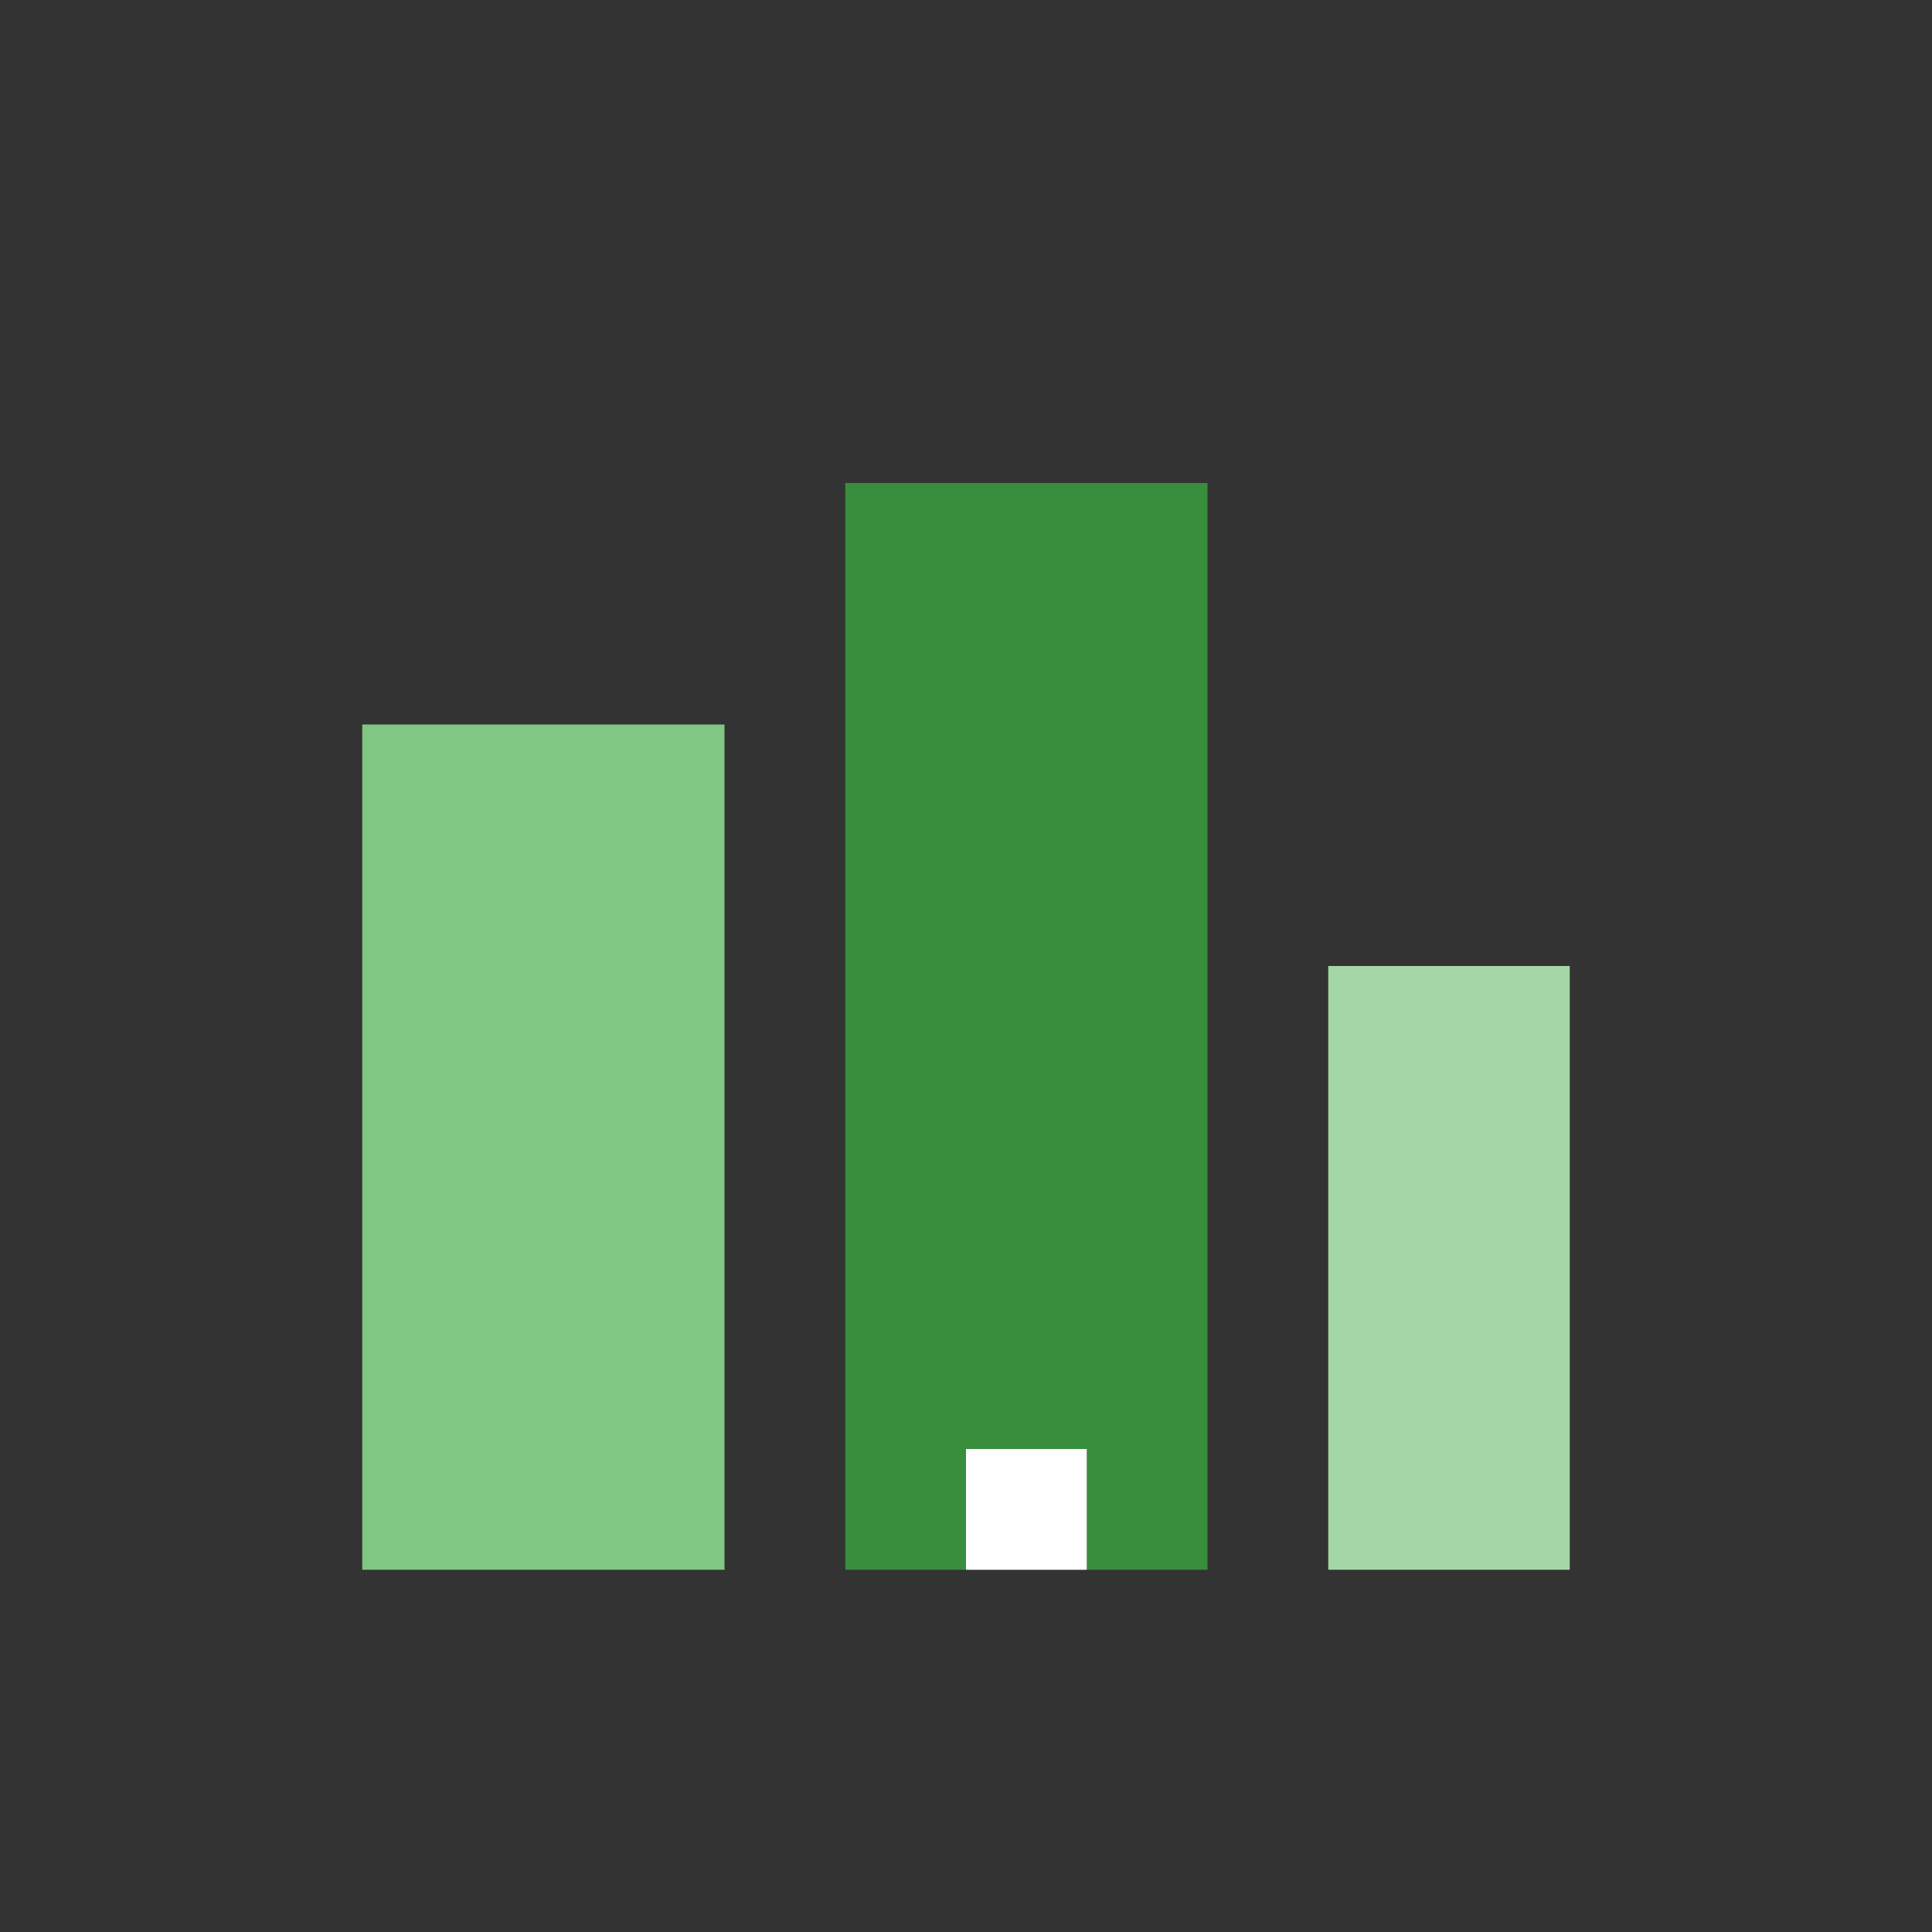
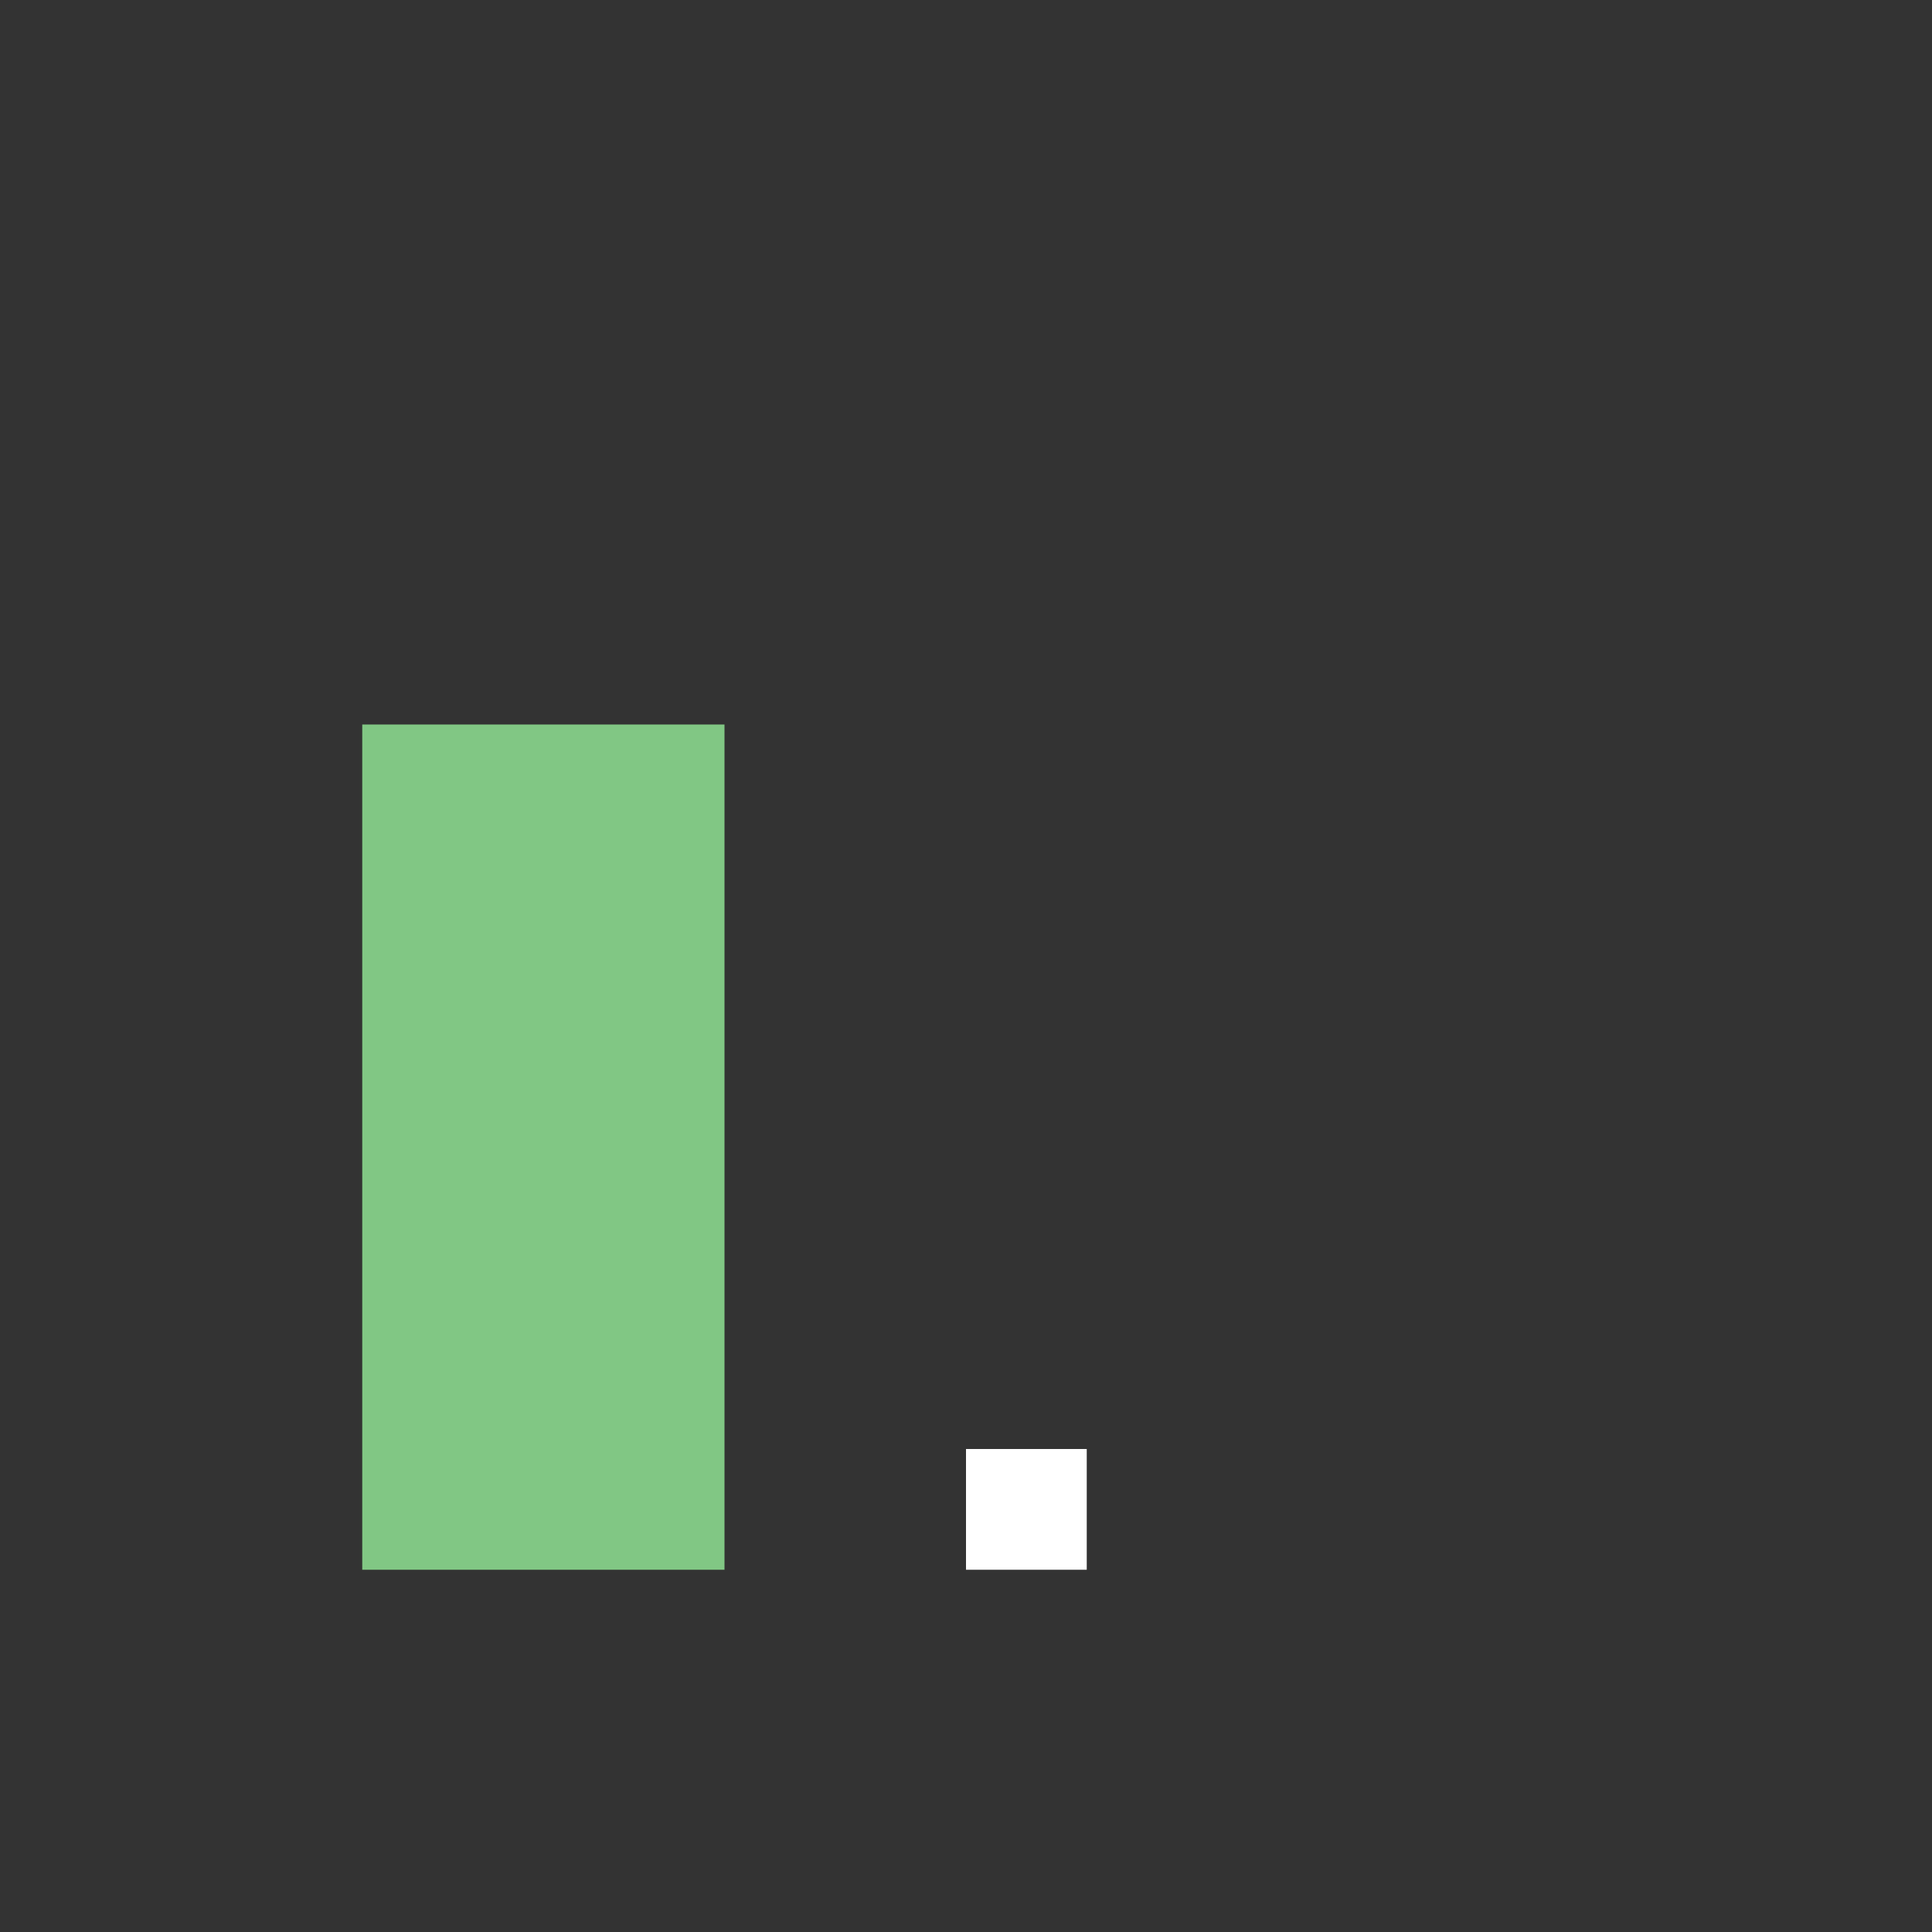
<svg xmlns="http://www.w3.org/2000/svg" width="80" height="80" viewBox="0 0 80 80">
  <rect x="0" y="0" width="80" height="80" fill="#333333" stroke="none" />
  <rect x="15" y="30" width="15" height="35" fill="#81C784" />
-   <rect x="35" y="20" width="15" height="45" fill="#388E3C" />
-   <rect x="55" y="40" width="10" height="25" fill="#A5D6A7" />
  <rect x="40" y="60" width="5" height="5" fill="#FFF" />
</svg>